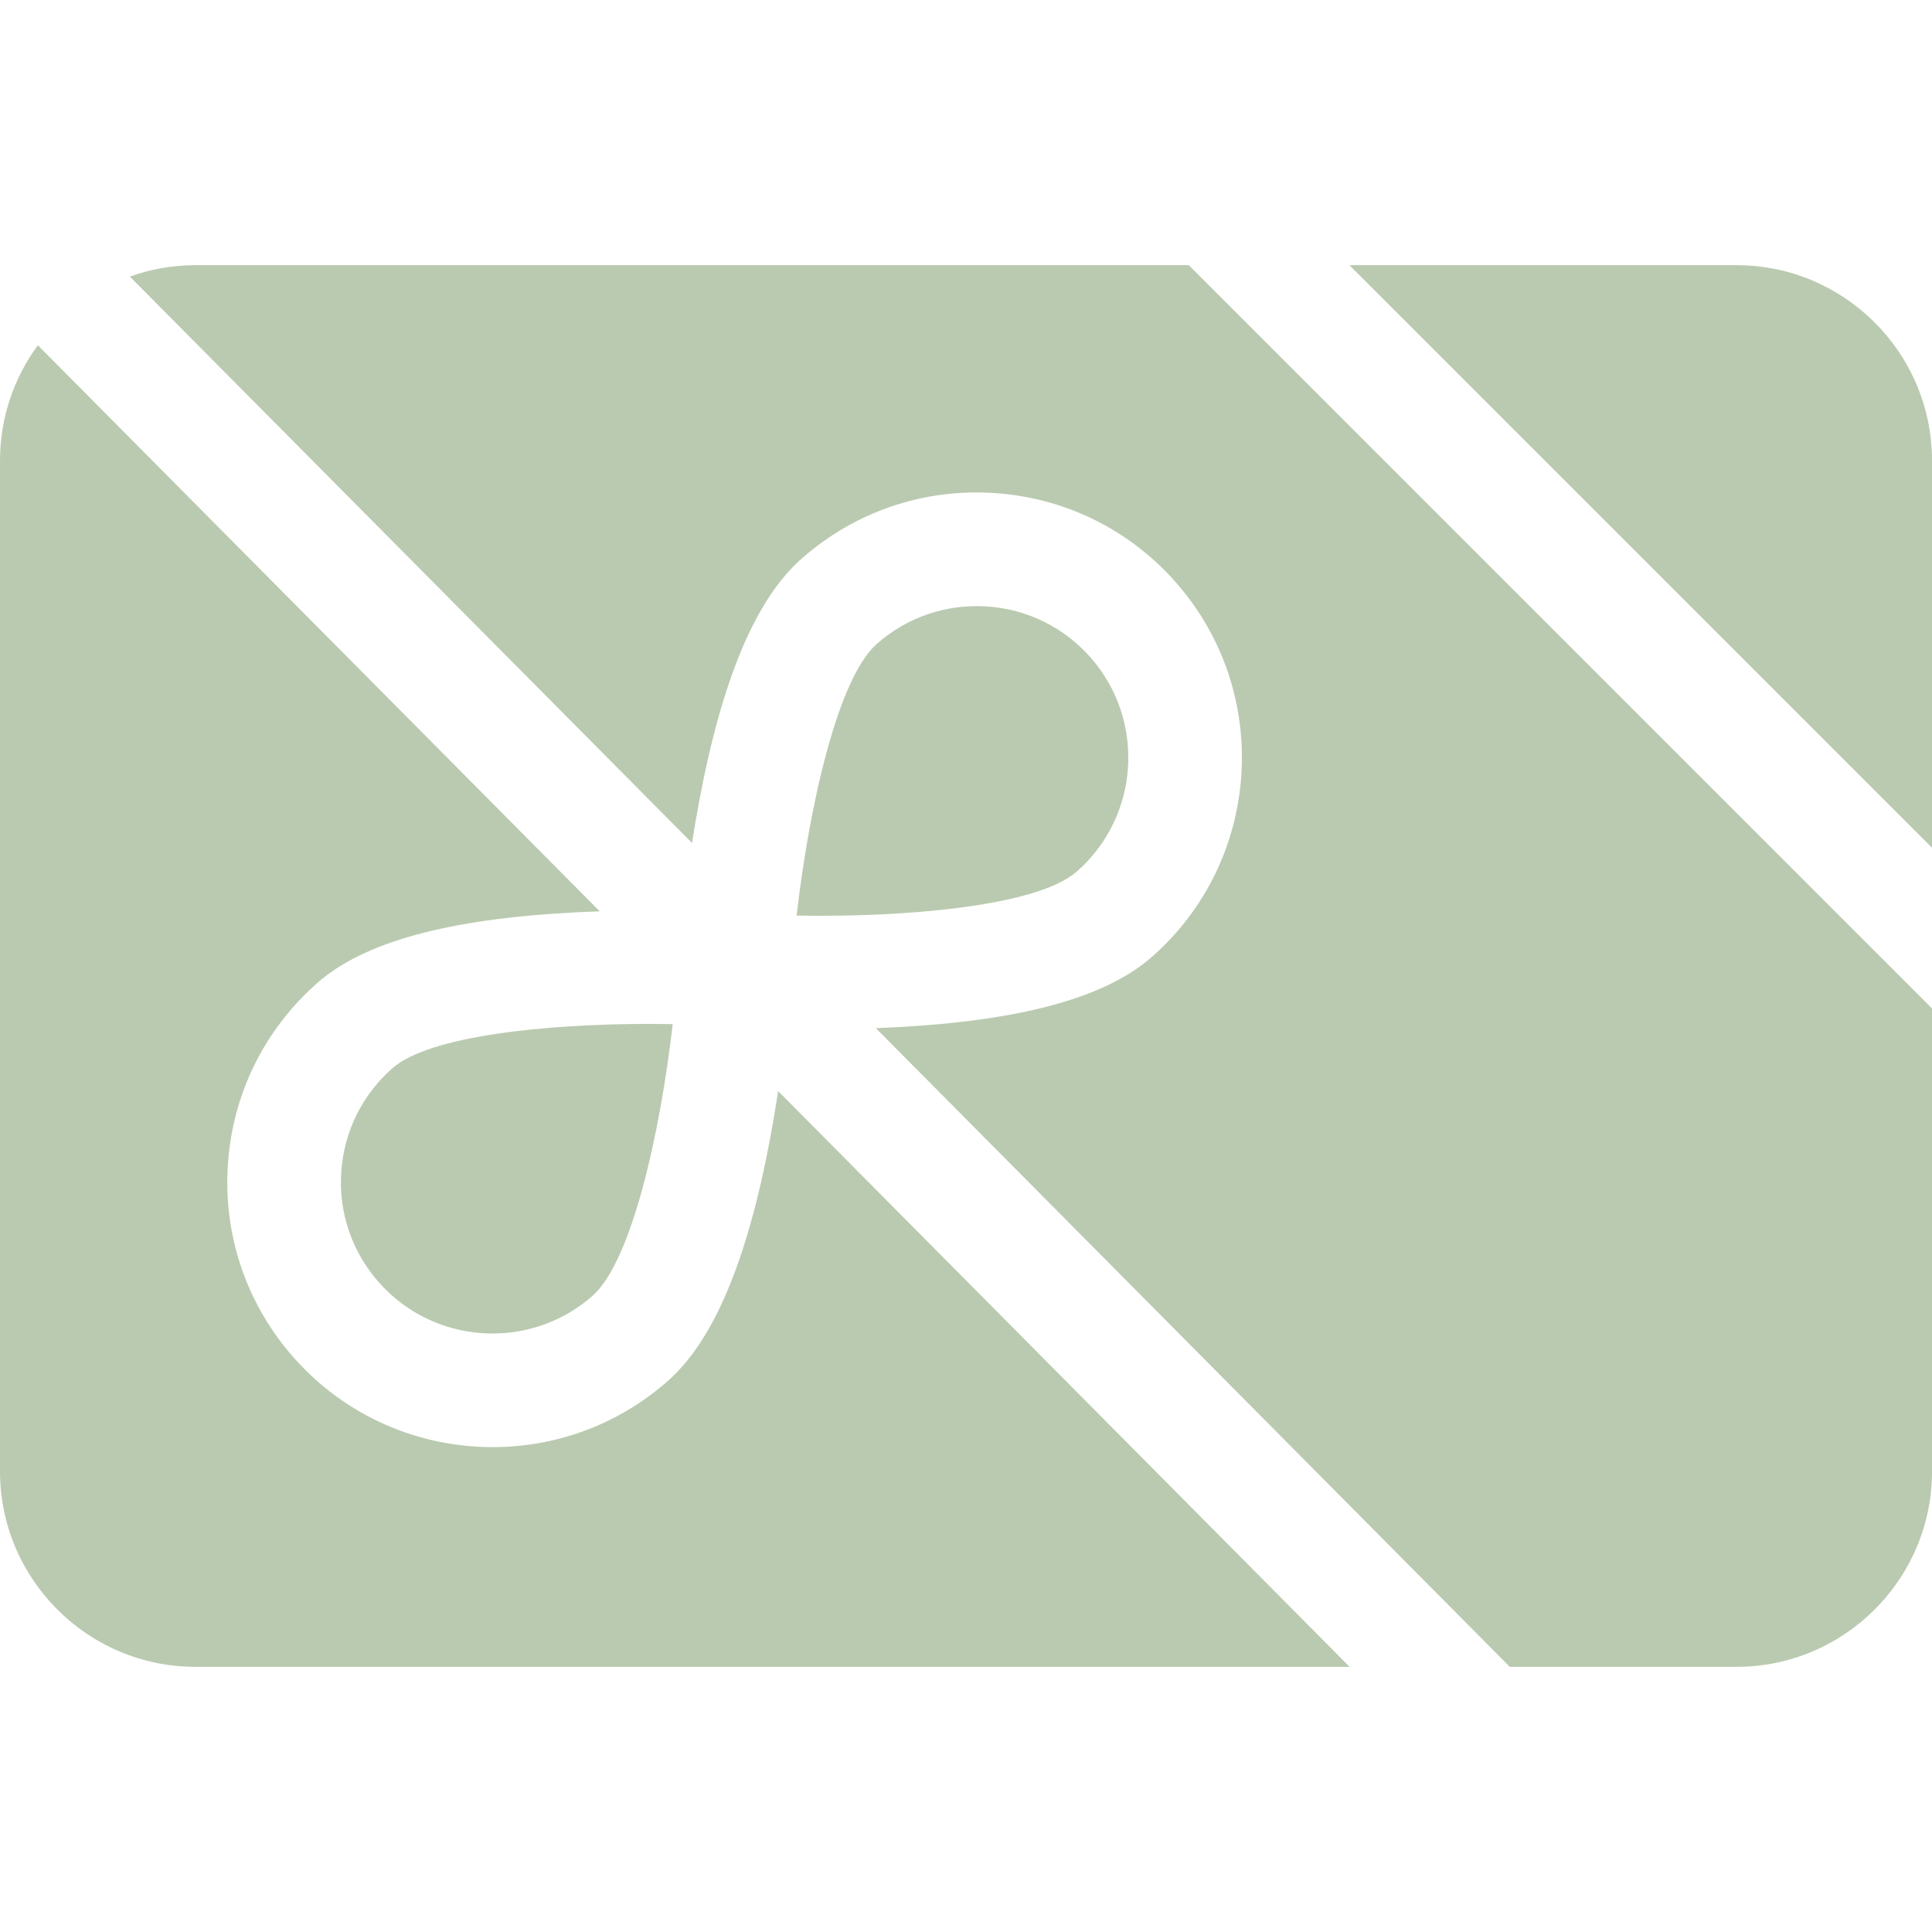
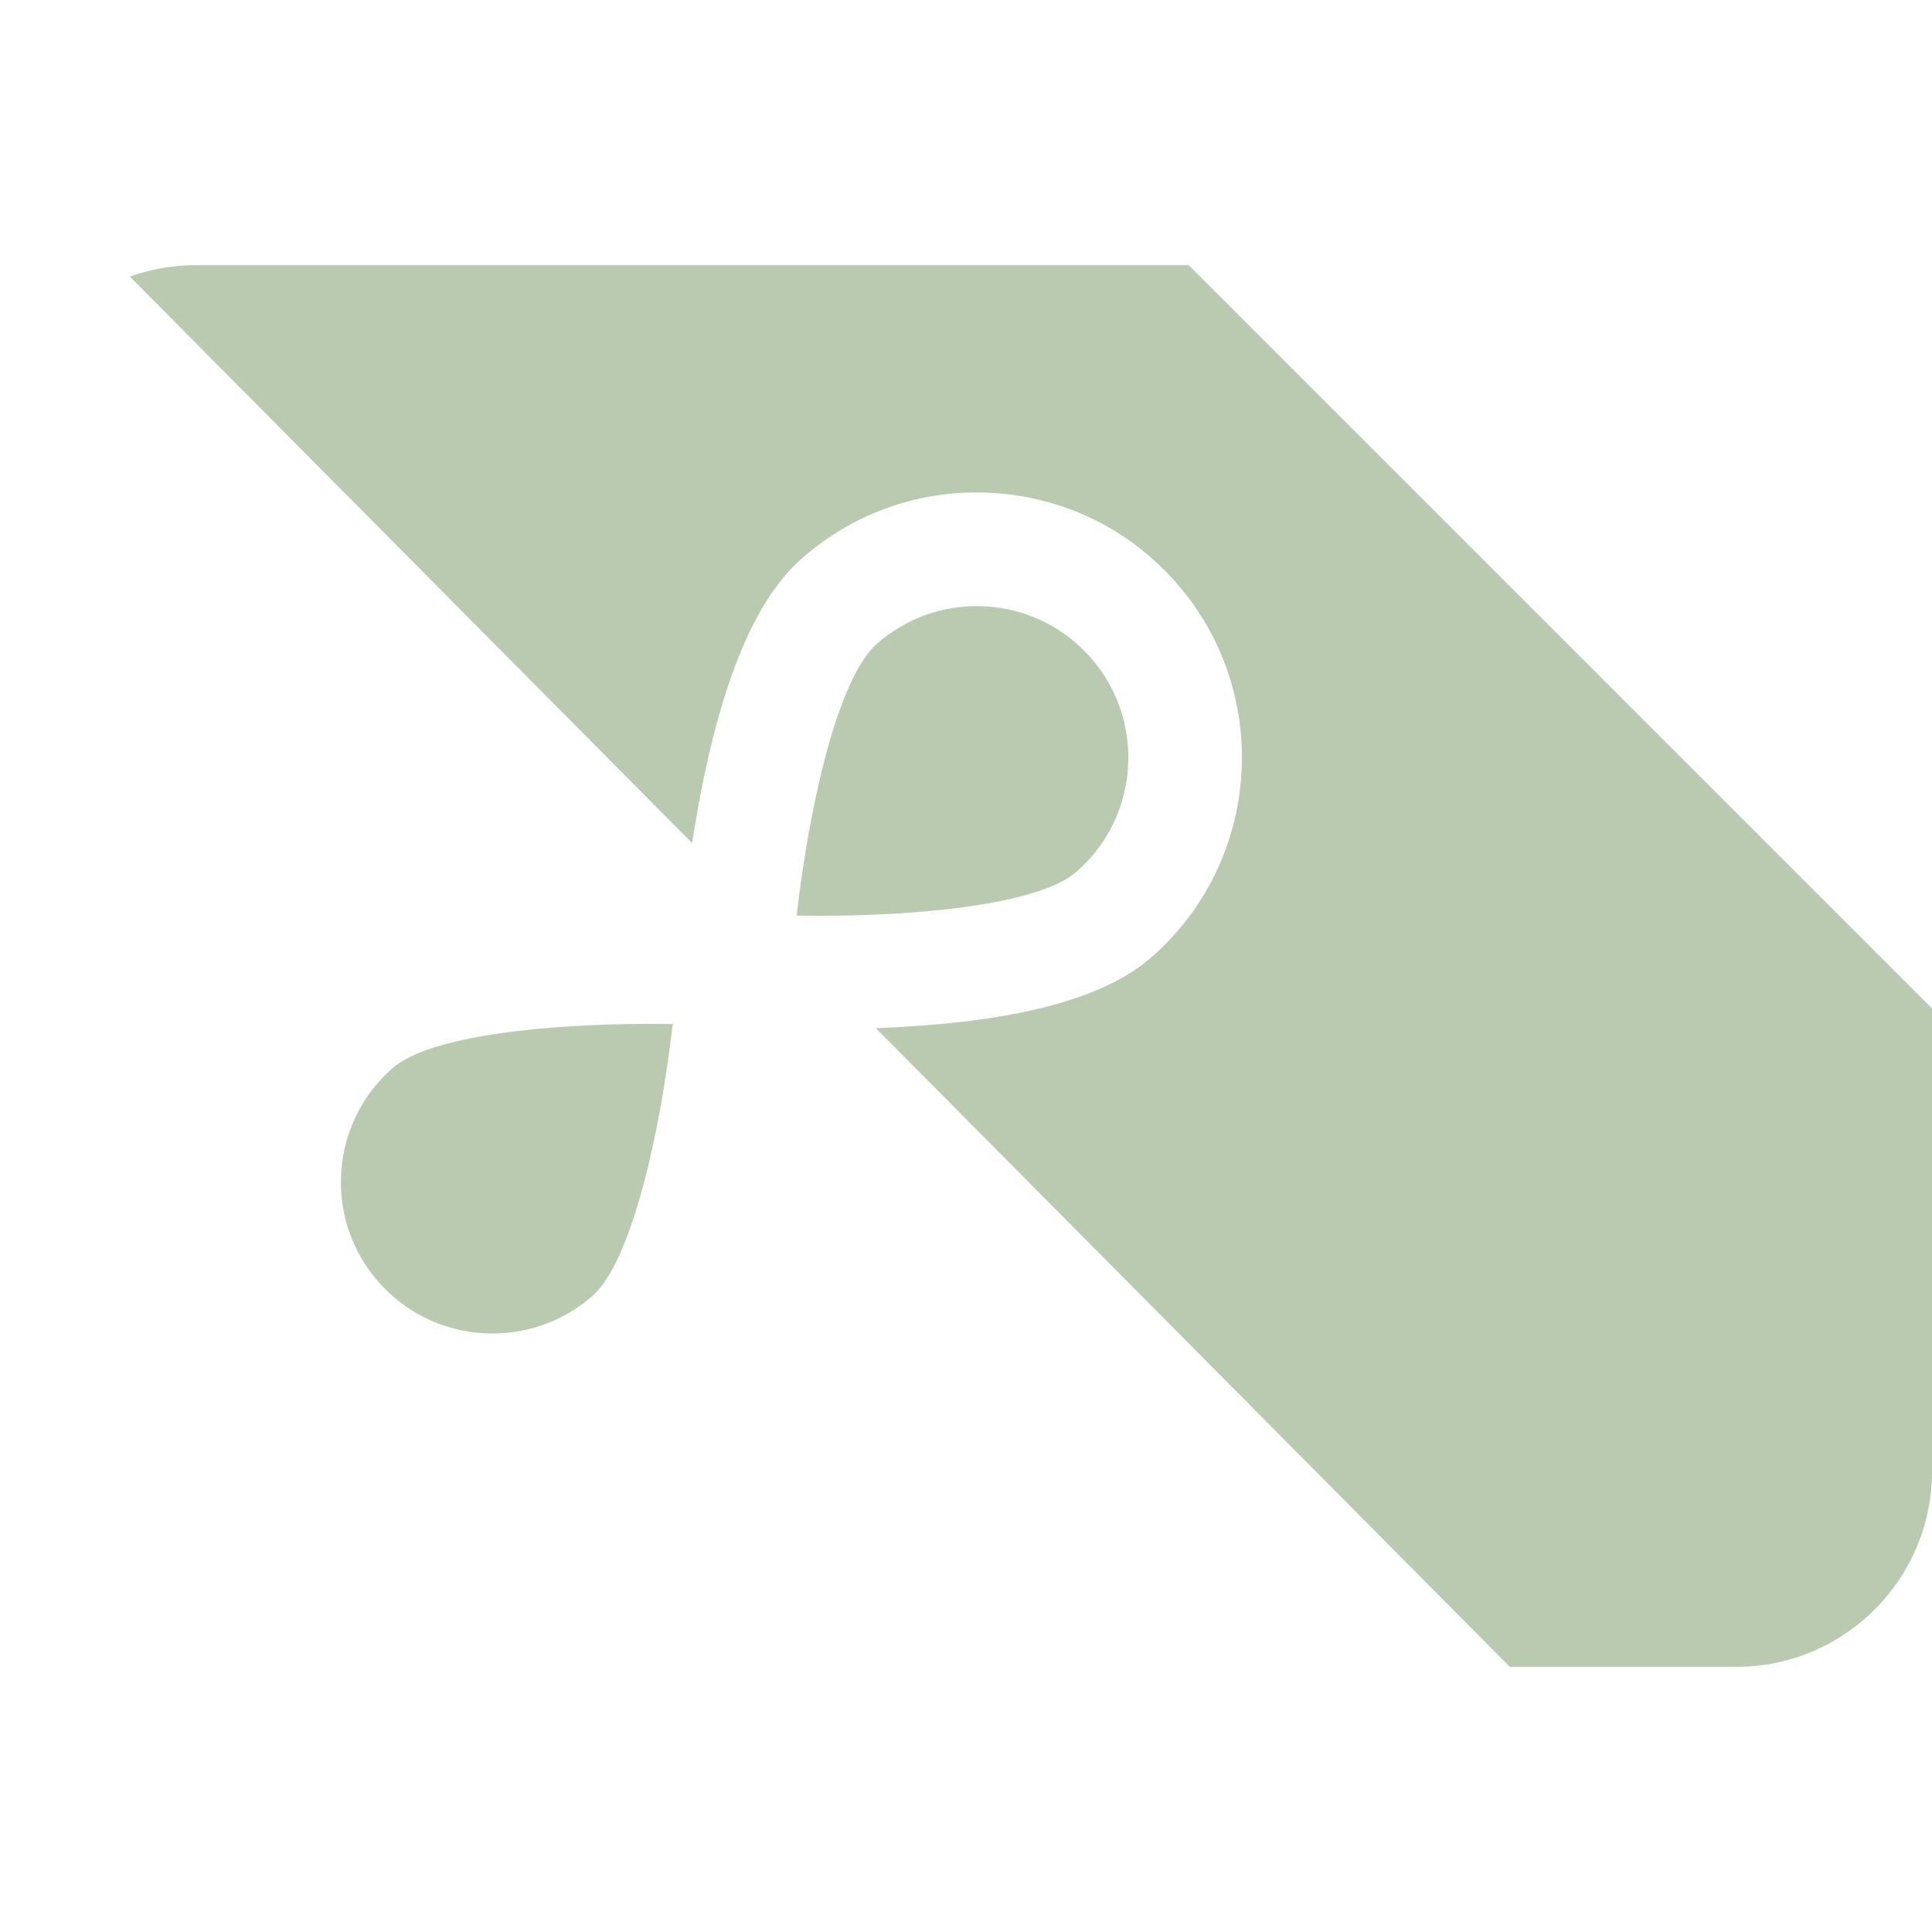
<svg xmlns="http://www.w3.org/2000/svg" width="64" height="64" viewBox="0 0 64 64" fill="none">
  <g clip-path="url(#clip0_10733_115125)">
-     <path d="M25.777 36.144C25.704 36.623 25.621 37.126 25.525 37.641C24.758 41.761 23.639 44.418 22.103 45.764C20.439 47.222 18.375 47.938 16.319 47.938C13.874 47.938 11.441 46.925 9.707 44.946C8.161 43.181 7.394 40.92 7.549 38.579C7.703 36.238 8.76 34.097 10.525 32.55C12.061 31.204 14.842 30.444 19.028 30.225C19.312 30.21 19.593 30.199 19.867 30.189L1.254 11.437C0.466 12.509 0 13.831 0 15.26V48.74C0 52.311 2.905 55.216 6.476 55.216H44.708L25.777 36.144Z" fill="#bacab0" />
    <path d="M39.378 8.784H6.476C5.713 8.784 4.981 8.918 4.301 9.162L22.925 27.925C22.991 27.503 23.065 27.064 23.148 26.615C23.915 22.494 25.035 19.837 26.571 18.491C28.335 16.945 30.595 16.178 32.938 16.333C35.279 16.487 37.42 17.544 38.967 19.309C42.159 22.952 41.792 28.513 38.149 31.705C36.613 33.051 33.831 33.812 29.646 34.03C29.432 34.041 29.221 34.051 29.013 34.059L50.013 55.216H57.525C61.096 55.216 64.001 52.311 64.001 48.74V33.407L39.378 8.784Z" fill="#bacab0" />
-     <path d="M64 28.083V15.26C64 11.689 61.095 8.784 57.524 8.784H44.701L64 28.083Z" fill="#bacab0" />
    <path d="M11.304 38.827C11.216 40.165 11.654 41.457 12.538 42.465C14.361 44.547 17.539 44.757 19.621 42.933C20.937 41.779 21.878 37.472 22.284 33.925C22.029 33.921 21.769 33.918 21.506 33.918C18.101 33.918 14.227 34.311 13.005 35.382C11.996 36.266 11.393 37.489 11.304 38.827V38.827Z" fill="#bacab0" />
    <path d="M36.135 21.79C35.252 20.782 34.028 20.178 32.69 20.089C31.353 20.002 30.06 20.439 29.052 21.323C27.736 22.476 26.795 26.783 26.389 30.33C29.958 30.393 34.352 30.027 35.668 28.873C37.75 27.049 37.959 23.872 36.135 21.79Z" fill="#bacab0" />
  </g>
  <defs>
    <clipPath id="clip0_10733_115125">
      <rect width="64" height="64" fill="white" />
    </clipPath>
  </defs>
</svg>